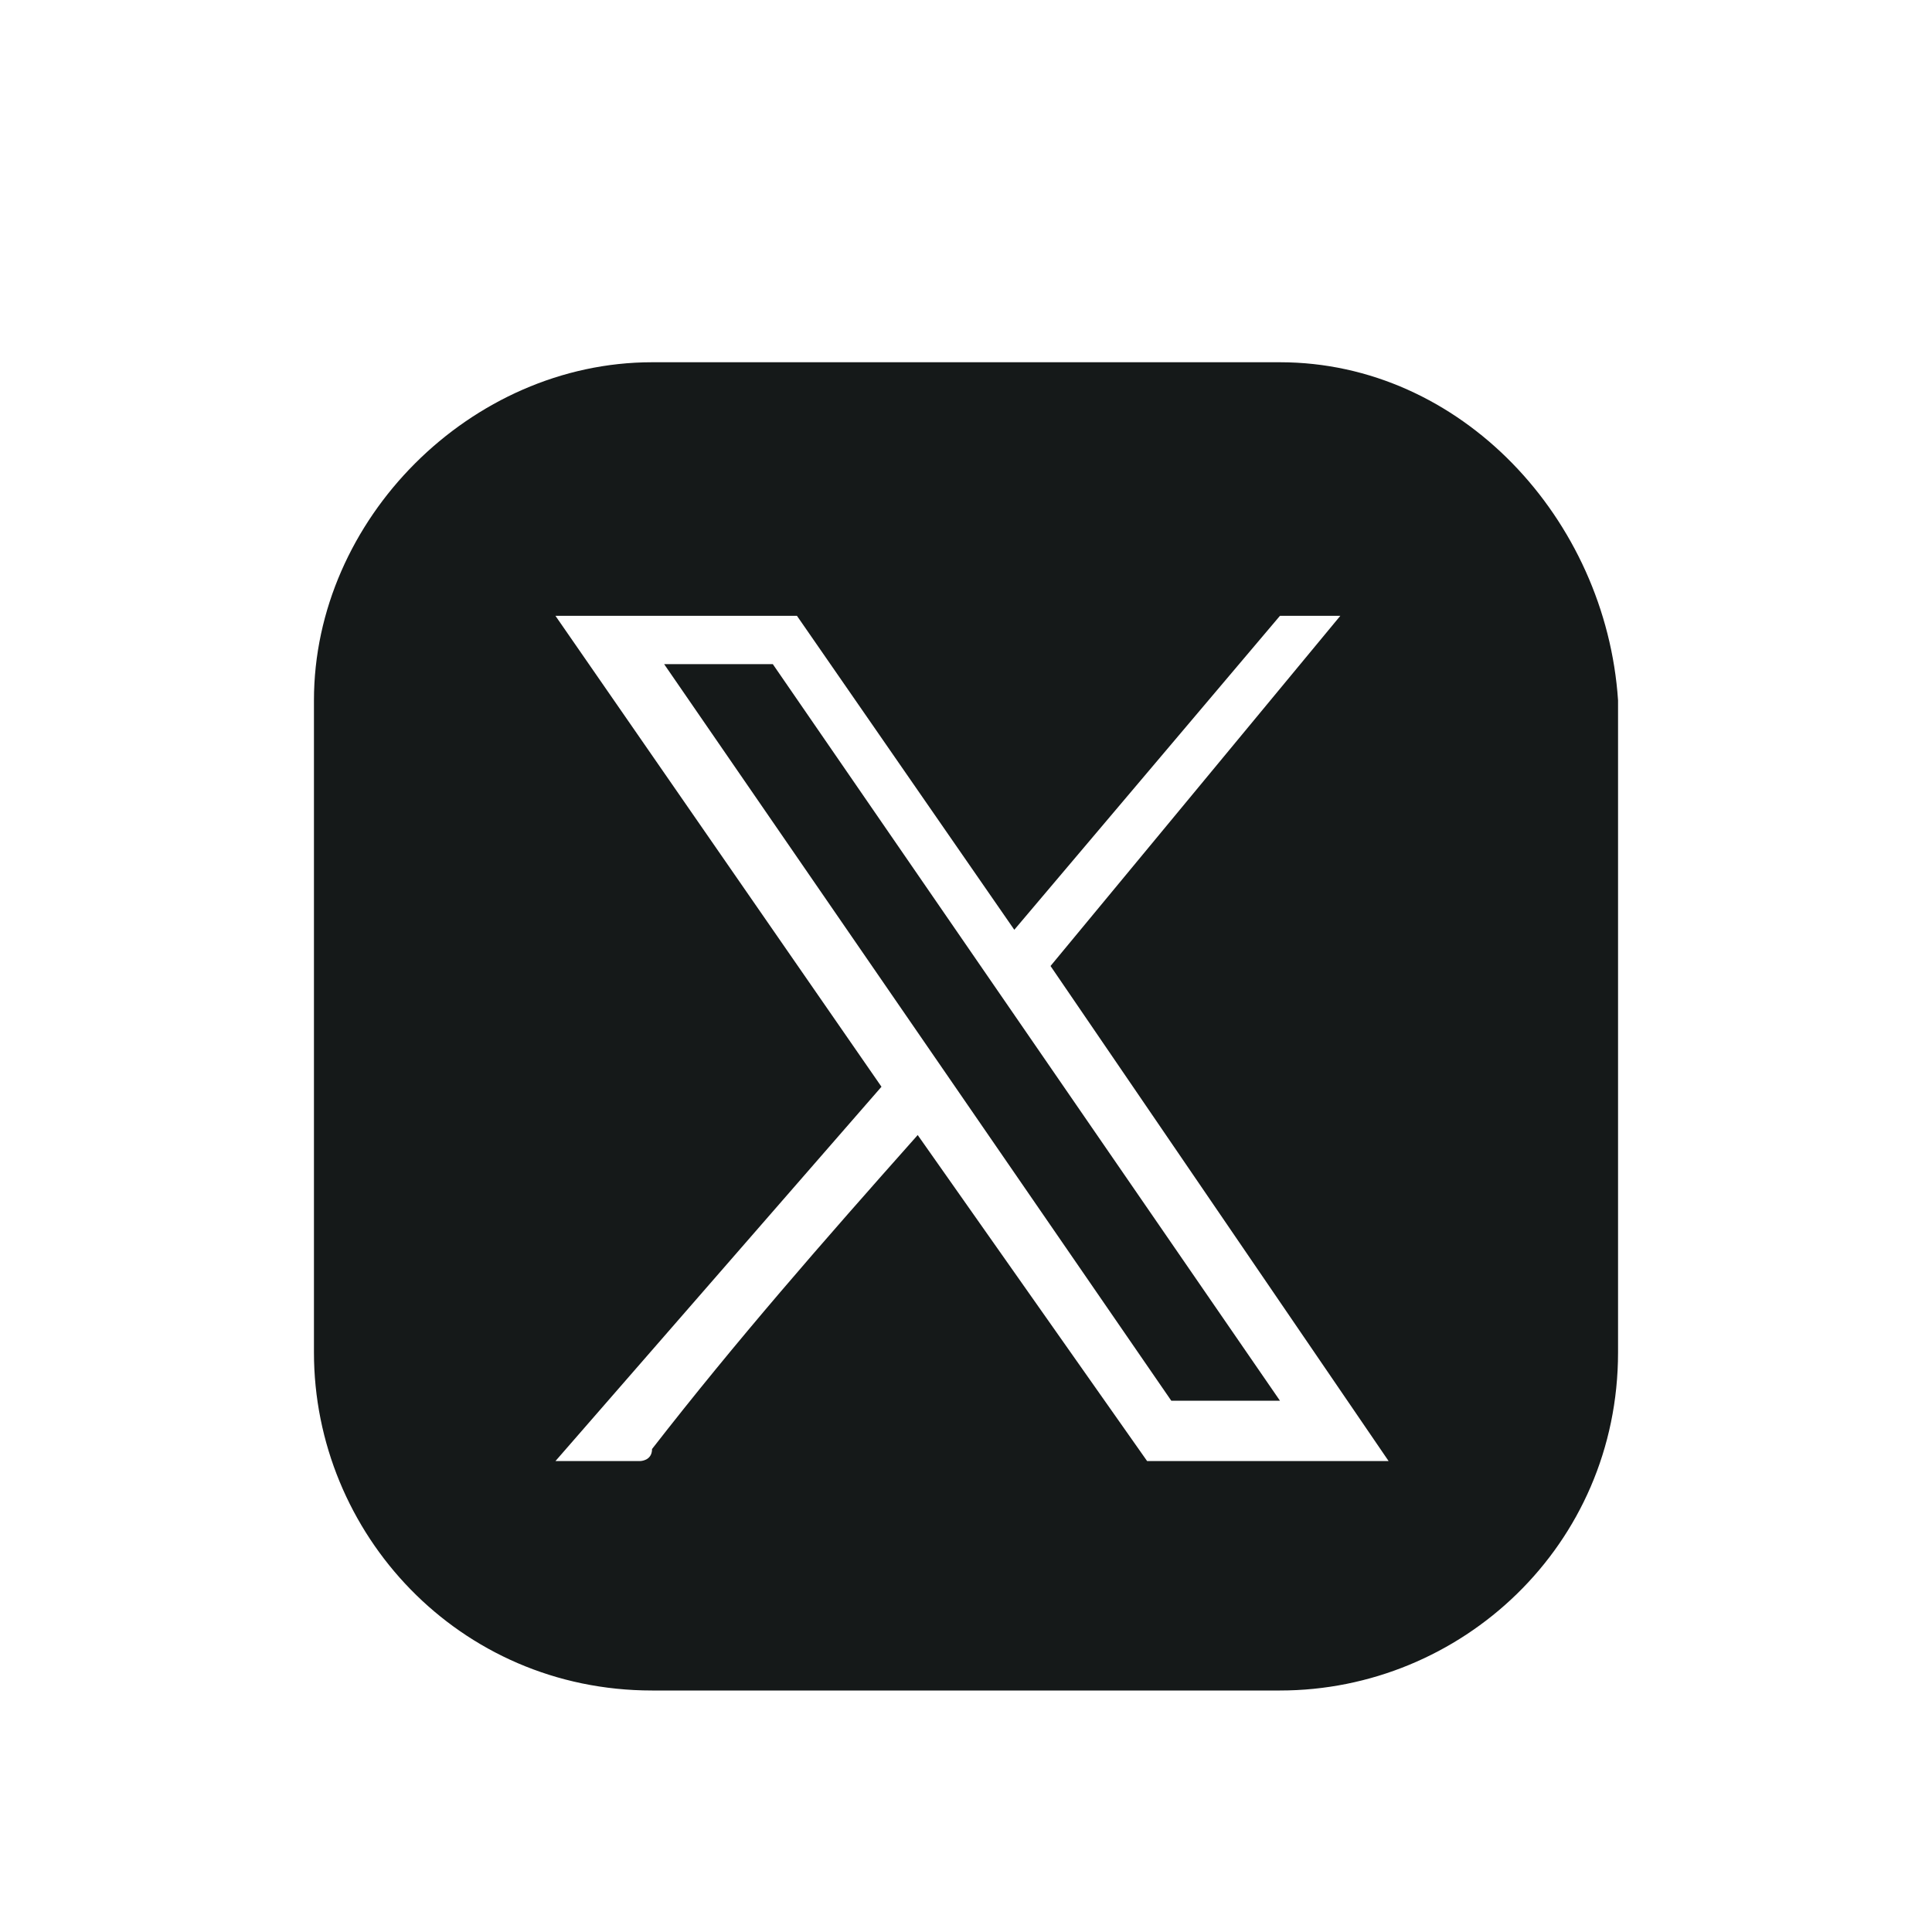
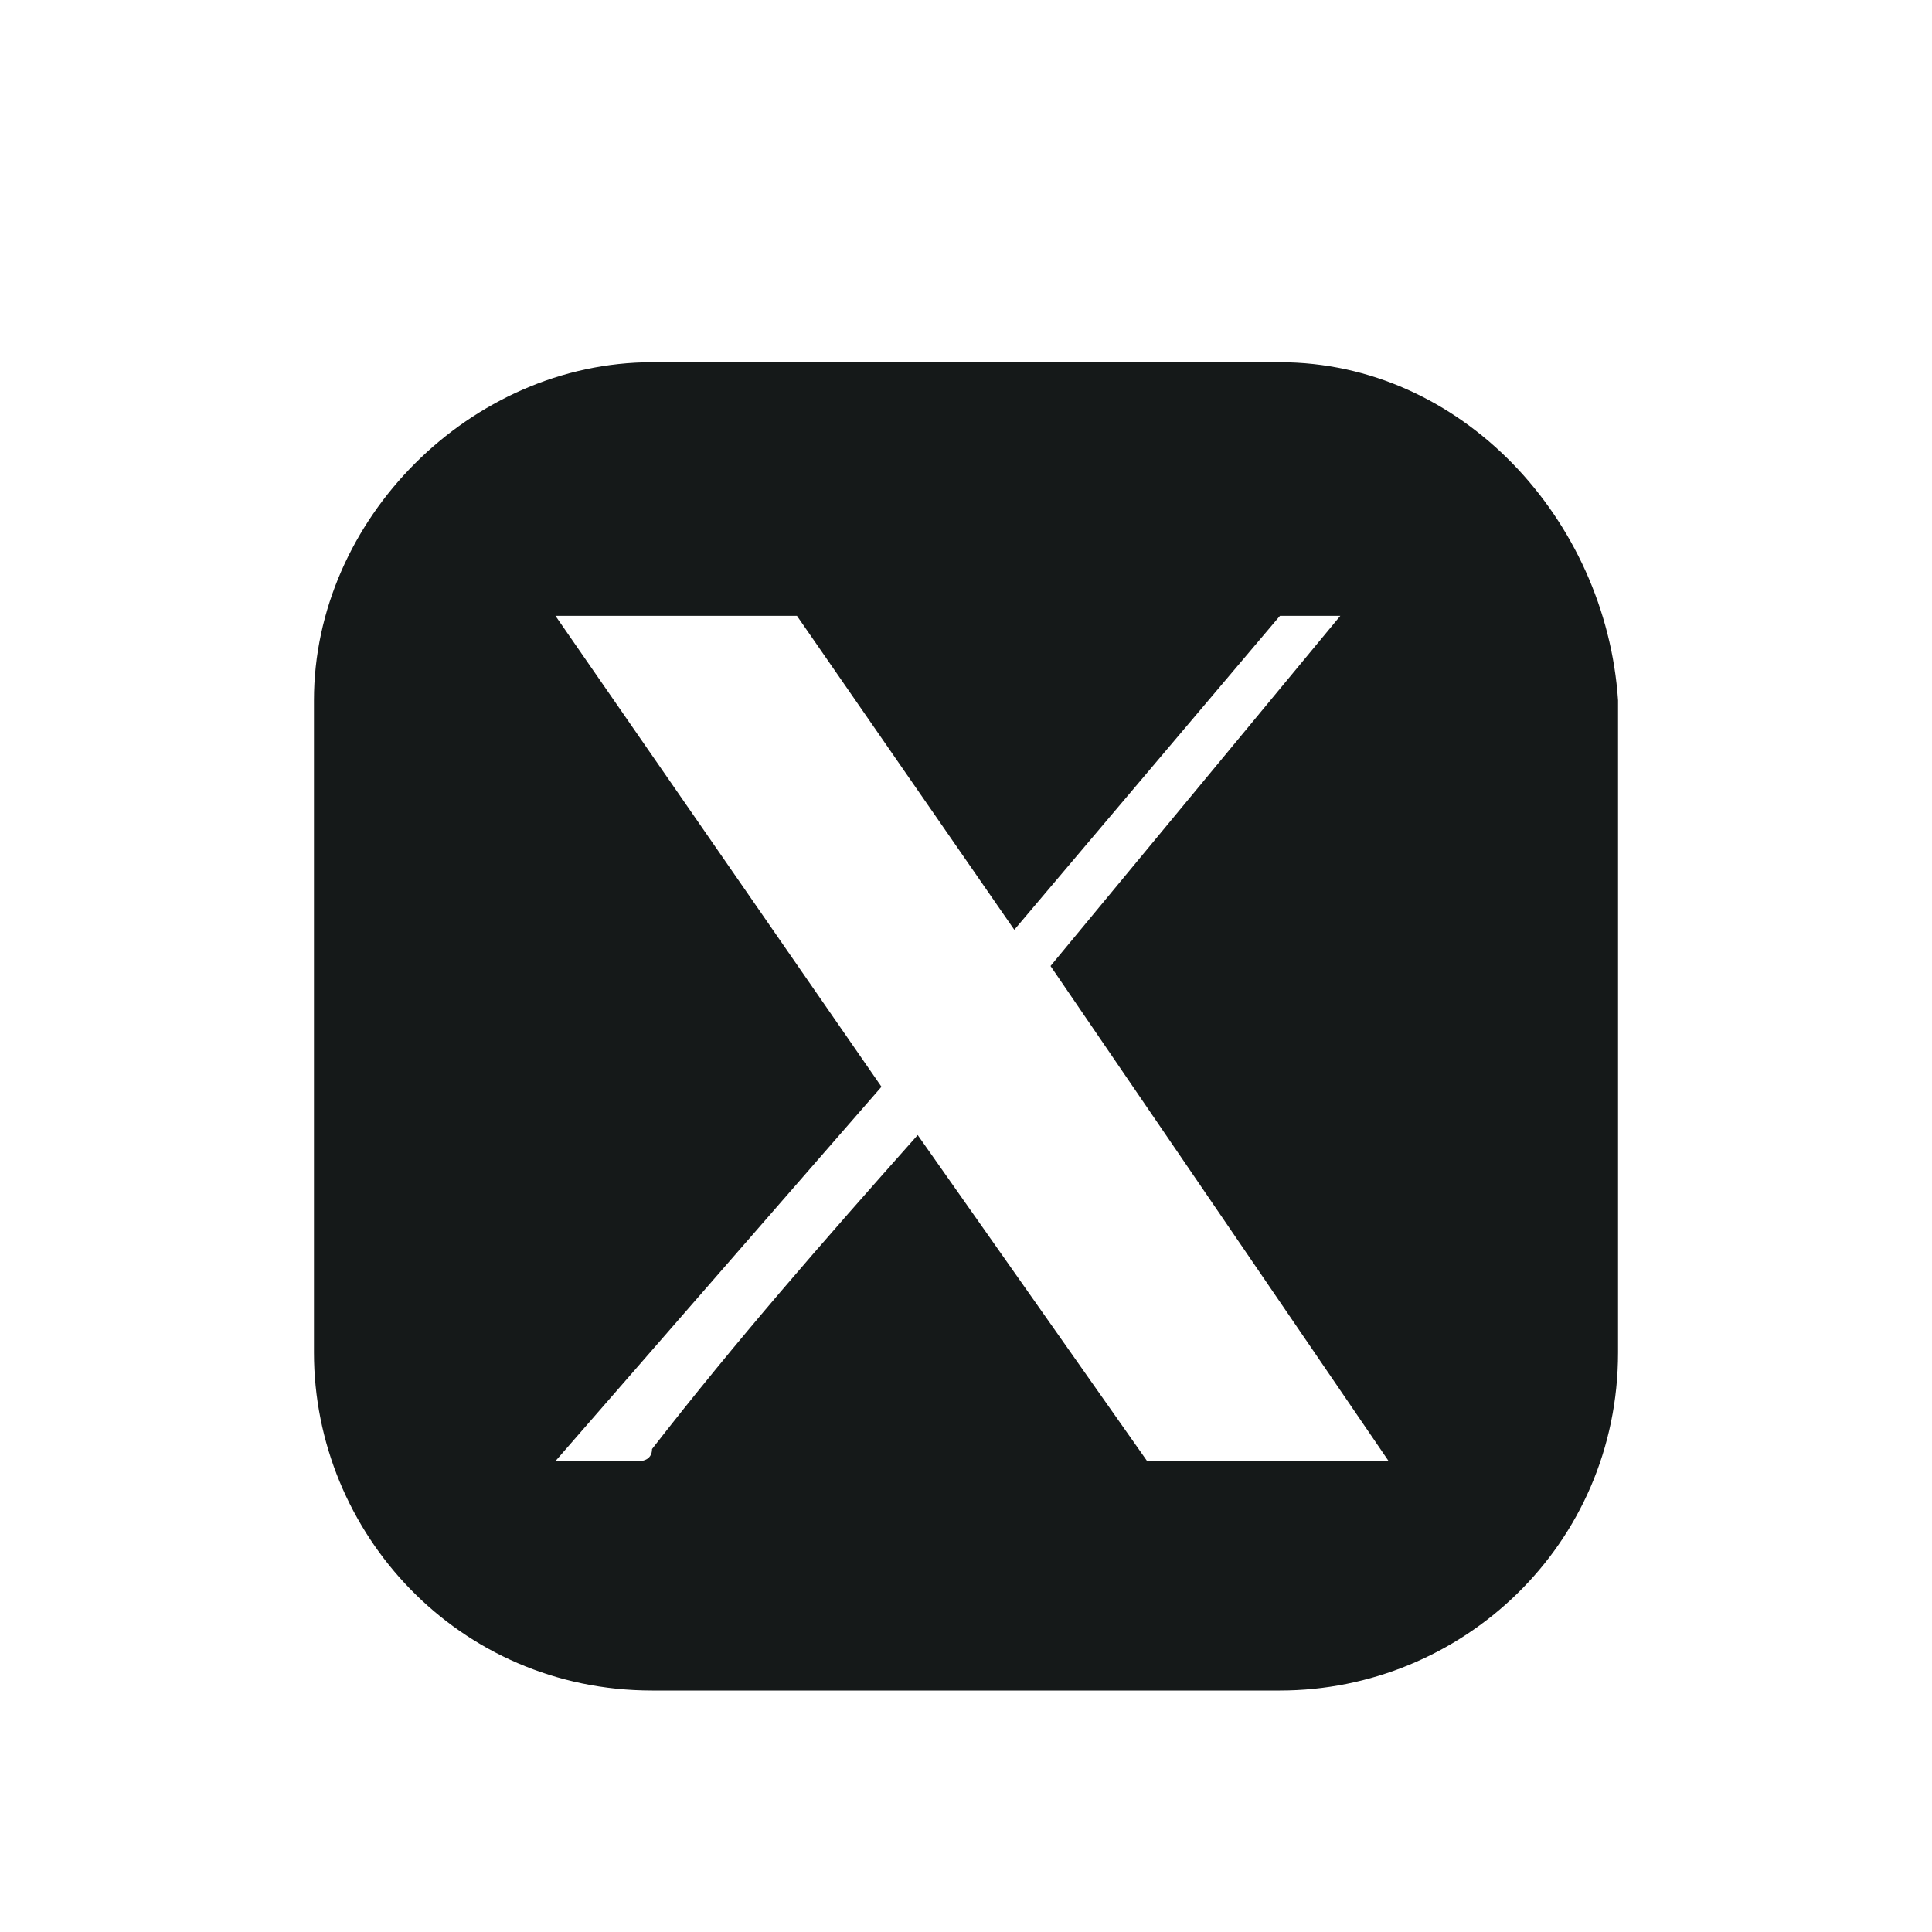
<svg xmlns="http://www.w3.org/2000/svg" version="1.1" id="youtube" x="0px" y="0px" viewBox="0 0 16 16" style="enable-background:new 0 0 16 16;" xml:space="preserve">
  <style type="text/css">
	.st0{fill:#151919;}
</style>
  <g>
    <path class="st0" d="M10.6,3H5.4C3.9,3,2.6,4.3,2.6,5.8v5.4c0,1.5,1.2,2.8,2.8,2.8h5.2c1.5,0,2.8-1.2,2.8-2.8V5.8   C13.3,4.3,12.1,3,10.6,3z M11.5,12.1h-2l0,0L7.6,9.4l0,0c-0.8,0.9-1.5,1.7-2.2,2.6c0,0.1-0.1,0.1-0.1,0.1l0,0H4.6l0,0L7.3,9l0,0   L4.6,5.1l0,0h2l0,0l1.8,2.6l0,0l2.2-2.6l0,0h0.5l0,0L8.7,8l0,0L11.5,12.1L11.5,12.1z" />
-     <path class="st0" d="M6.4,5.5L6.4,5.5H5.5l0,0l4.2,6.1l0,0h0.9l0,0L6.4,5.5z" />
  </g>
</svg>